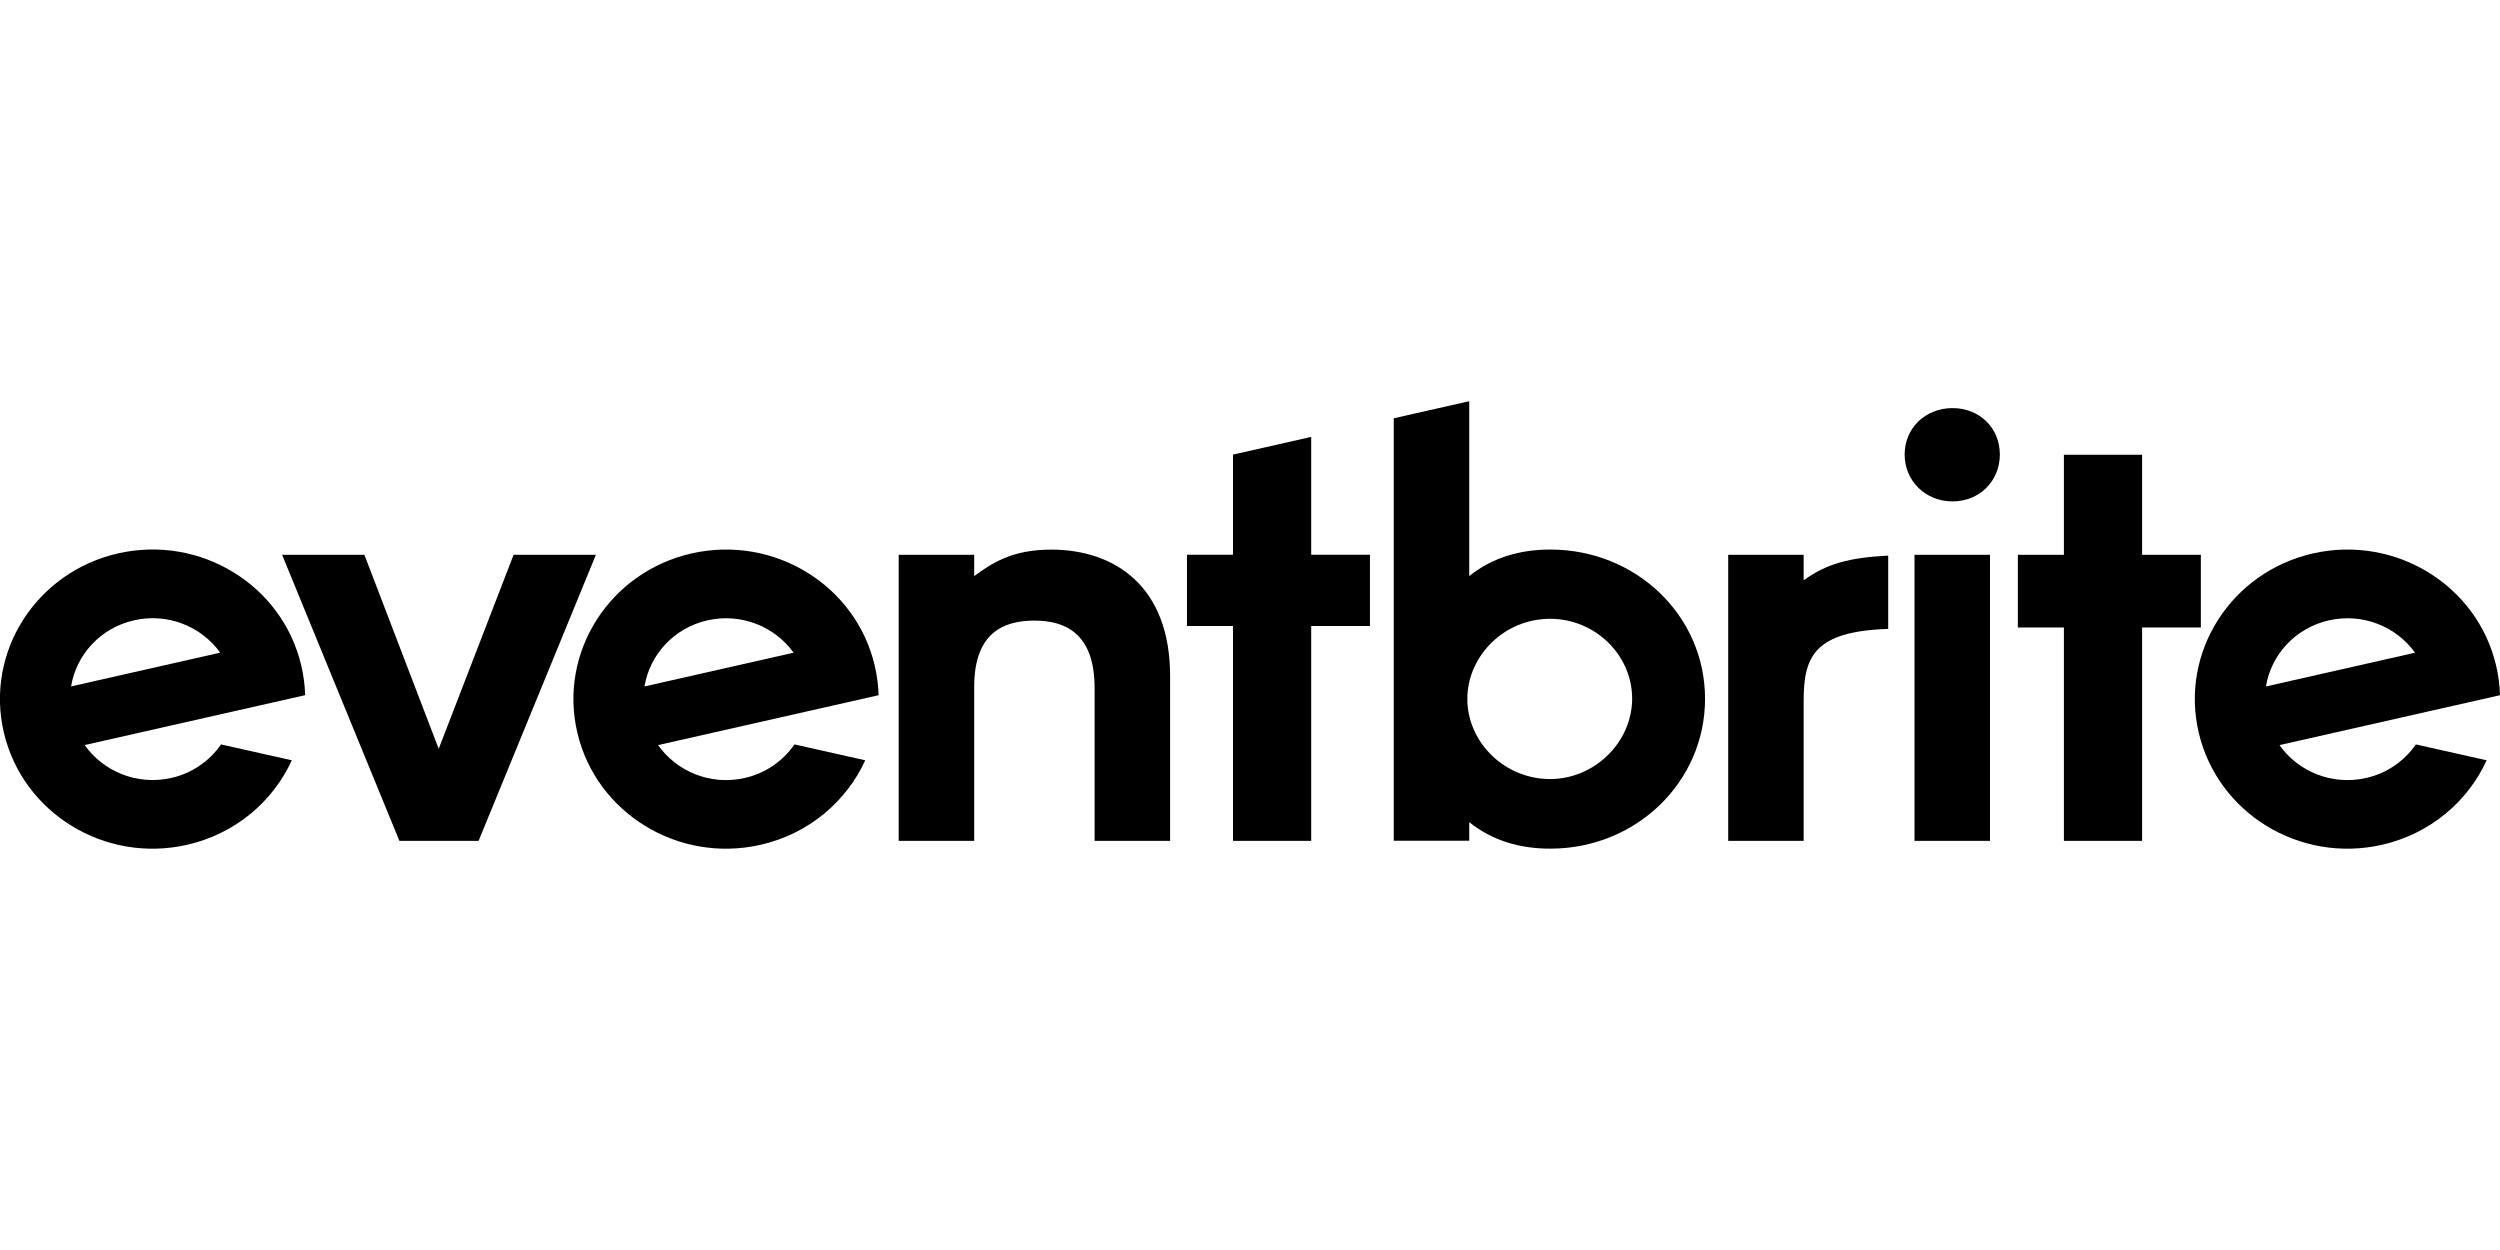
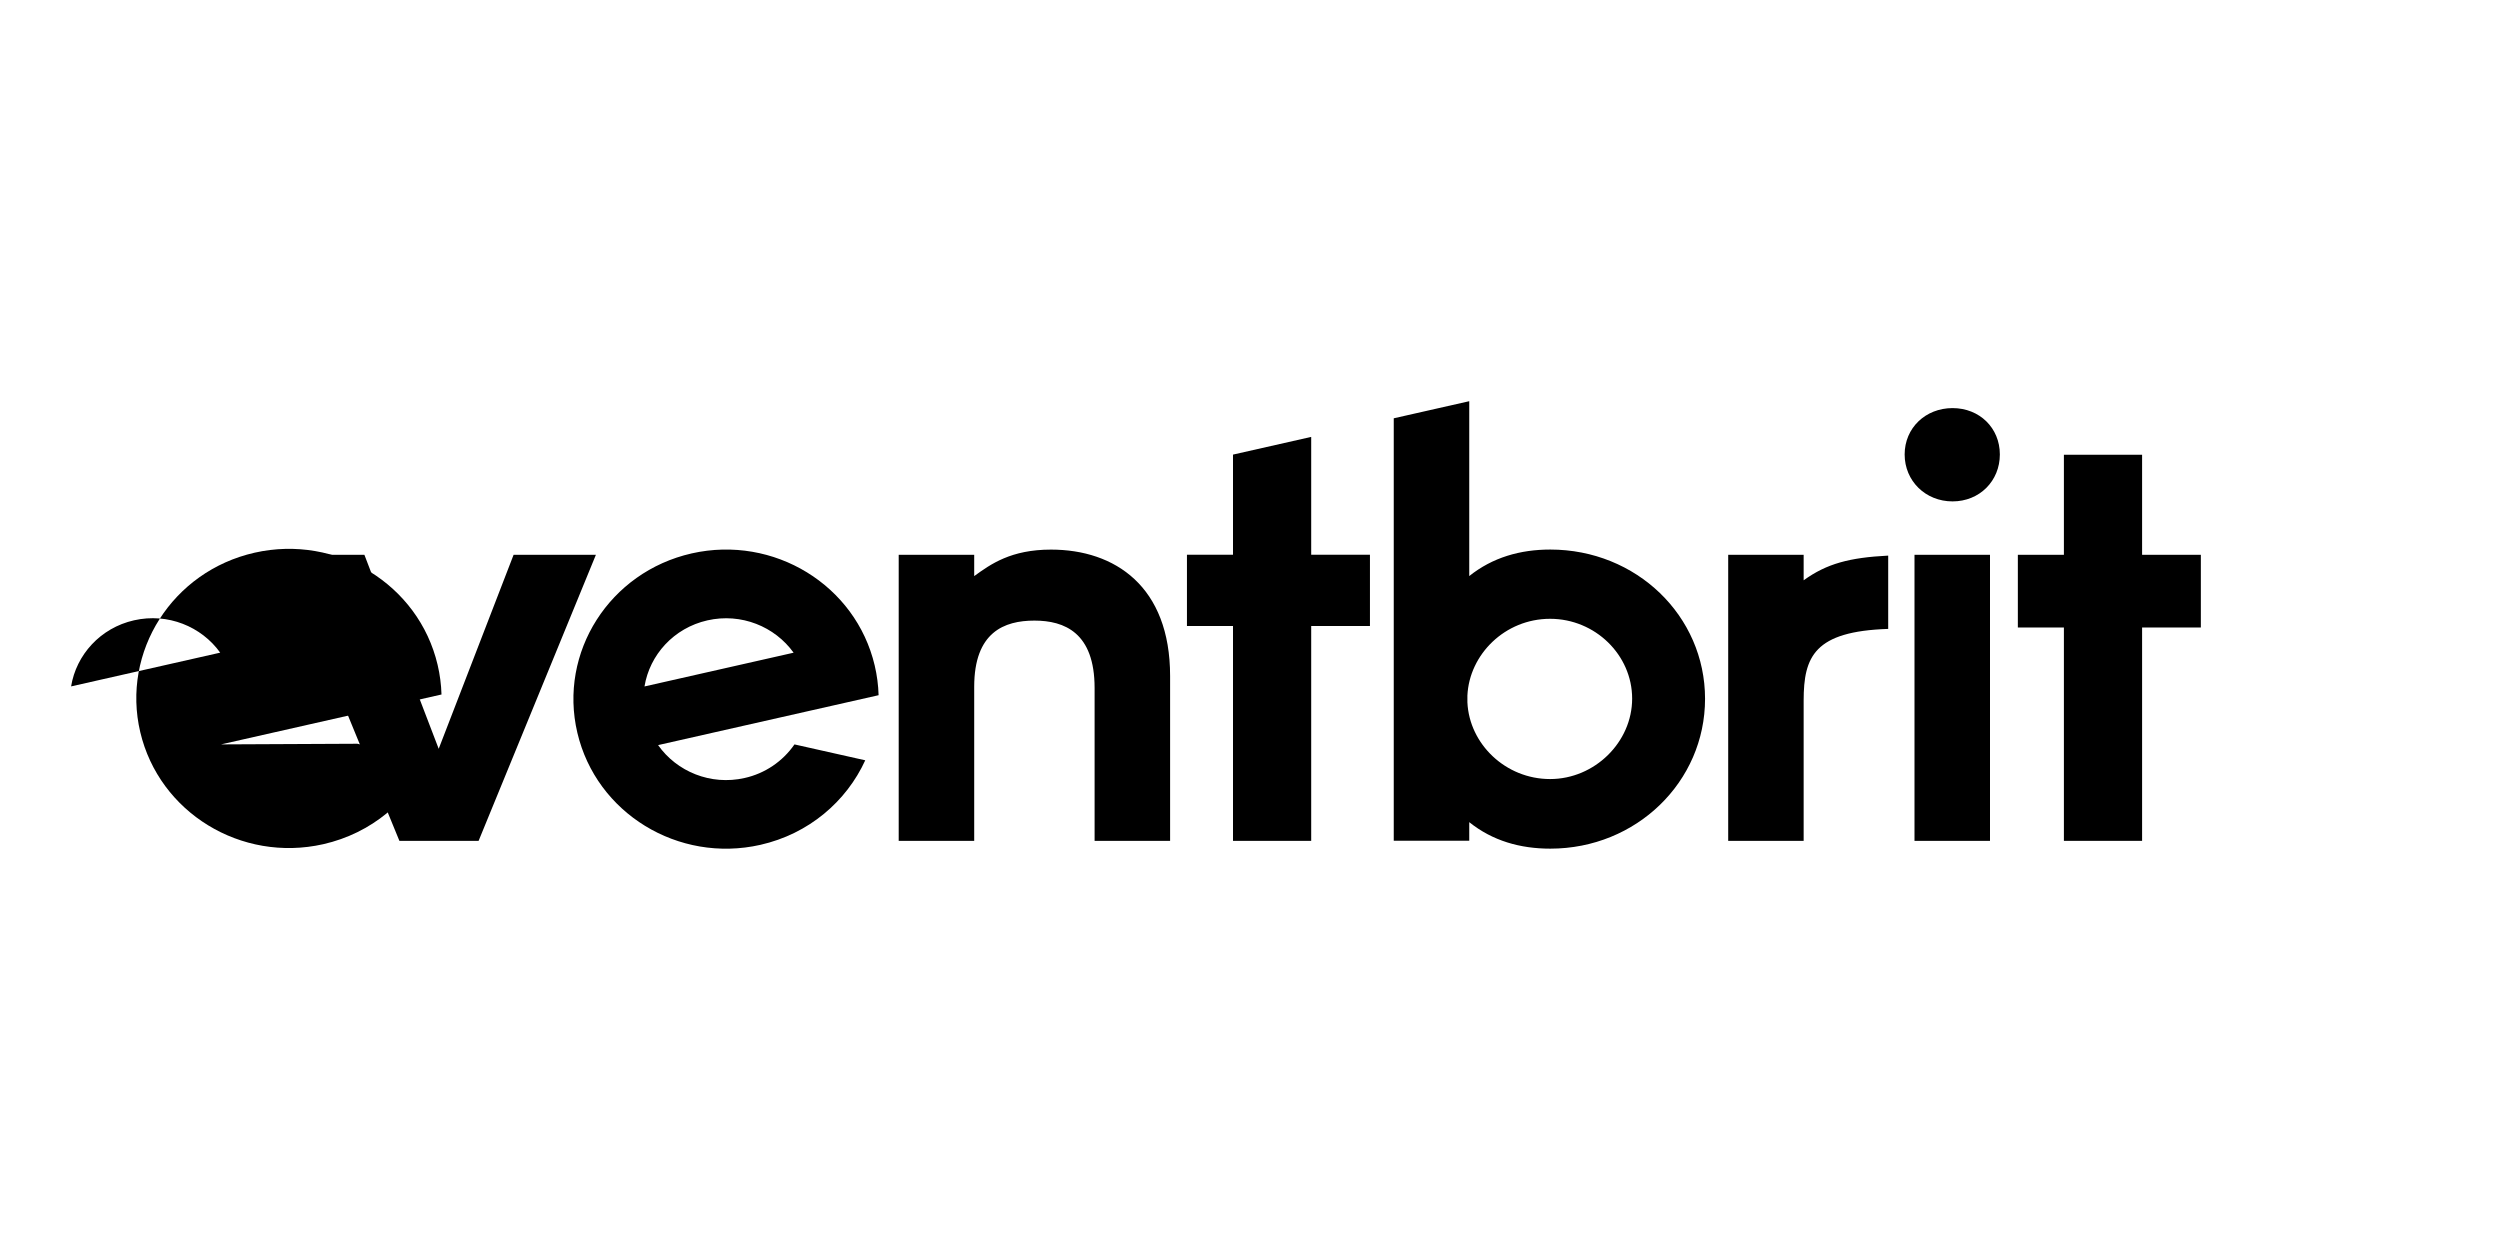
<svg xmlns="http://www.w3.org/2000/svg" id="Layer_1" viewBox="0 0 500 250">
  <defs>
    <style>.cls-1{fill:#000;fill-rule:evenodd;stroke-width:0px;}</style>
  </defs>
-   <path class="cls-1" d="M465.78,124.07c6.75-1.53,13.48,1.24,17.23,6.47l-29.82,6.75c1.03-6.31,5.84-11.69,12.59-13.22ZM483.17,148.89c-2.36,3.41-5.92,5.81-9.97,6.71-6.79,1.54-13.57-1.28-17.3-6.58l29.91-6.77,4.87-1.1,9.32-2.11c-.06-2-.32-3.99-.78-5.94-3.79-16.1-20.18-26.13-36.6-22.42-16.42,3.72-26.66,19.78-22.87,35.87,3.79,16.1,20.18,26.13,36.6,22.42,9.68-2.19,17.21-8.67,20.98-16.91l-14.17-3.18Z" />
  <path id="logo-wordmark-brand_svg_Fill-10" class="cls-1" d="M412.78,168.17v-42.67h-9.21v-14.54h9.21v-20.01h15.64v20.01h11.75v14.54h-11.75v42.67h-15.64Z" />
  <path class="cls-1" d="M382.9,168.17h15.1v-57.21h-15.1v57.21ZM380.93,90.89c0-5.3,4.18-9.27,9.58-9.27s9.46,3.97,9.46,9.27-4.05,9.39-9.46,9.39-9.58-4.09-9.58-9.39ZM377.64,111.12c-7.72.4-12.27,1.59-16.91,4.94v-5.1h-15.09v57.21h15.09v-28.05c0-8.83,2.15-13.85,16.91-14.34,0,0,0-14.65,0-14.65ZM293.48,140.46c.38,8.35,7.64,15.35,16.54,15.35s16.41-7.37,16.41-16.09-7.39-15.96-16.41-15.96-16.16,7.12-16.54,15.35c0,0,0,1.35,0,1.35ZM278.75,168.17v-84.51l15.1-3.42v34.97c4.67-3.73,10.19-5.3,16.21-5.3,17.19,0,30.95,13.24,30.95,29.85s-13.75,29.97-30.95,29.97c-6.02,0-11.55-1.56-16.21-5.3v3.72h-15.1Z" />
  <path id="logo-wordmark-brand_svg_Fill-1" class="cls-1" d="M246.6,168.17v-42.97h-9.21v-14.25h9.21v-20.03l15.64-3.54v23.57h11.75v14.25h-11.75v42.97h-15.64Z" />
  <path class="cls-1" d="M218.92,168.17v-30.57c0-11.07-6.02-13.48-12.04-13.48s-12.04,2.29-12.04,13.24v30.81h-15.1v-57.21h15.1v4.26c3.32-2.41,7.37-5.3,15.36-5.3,12.77,0,23.82,7.34,23.82,25.28v32.97h-15.1ZM141.49,124.07c6.75-1.53,13.48,1.24,17.23,6.47l-29.82,6.75c1.03-6.31,5.84-11.69,12.59-13.22ZM158.89,148.89c-2.36,3.41-5.92,5.81-9.97,6.71-6.79,1.54-13.57-1.28-17.3-6.58l29.91-6.77,4.87-1.1,9.32-2.11c-.06-2-.32-3.99-.78-5.94-3.79-16.1-20.18-26.13-36.6-22.42-16.42,3.72-26.66,19.78-22.87,35.87,3.79,16.1,20.18,26.13,36.6,22.42,9.68-2.19,17.2-8.67,20.98-16.91,0,0-14.16-3.18-14.16-3.18Z" />
  <path id="logo-wordmark-brand_svg_Fill-2" class="cls-1" d="M79.88,168.17l-23.46-57.21h16.46l14.86,38.8,14.98-38.8h16.46l-23.46,57.21h-15.84Z" />
-   <path class="cls-1" d="M26.81,124.06c6.75-1.53,13.48,1.24,17.23,6.47l-29.82,6.75c1.03-6.31,5.84-11.69,12.59-13.22ZM44.21,148.88c-2.36,3.41-5.92,5.81-9.97,6.71-6.79,1.54-13.57-1.28-17.3-6.58l29.91-6.77,4.87-1.1,9.31-2.11c-.06-2-.32-3.99-.78-5.94-3.79-16.1-20.18-26.13-36.6-22.42-16.43,3.72-26.67,19.78-22.87,35.88s20.18,26.13,36.6,22.42c9.68-2.19,17.21-8.67,20.98-16.91l-14.16-3.18h0Z" />
+   <path class="cls-1" d="M26.81,124.06c6.75-1.53,13.48,1.24,17.23,6.47l-29.82,6.75c1.03-6.31,5.84-11.69,12.59-13.22ZM44.21,148.88l29.91-6.77,4.87-1.1,9.31-2.11c-.06-2-.32-3.99-.78-5.94-3.79-16.1-20.18-26.13-36.6-22.42-16.43,3.72-26.67,19.78-22.87,35.88s20.18,26.13,36.6,22.42c9.68-2.19,17.21-8.67,20.98-16.91l-14.16-3.18h0Z" />
</svg>